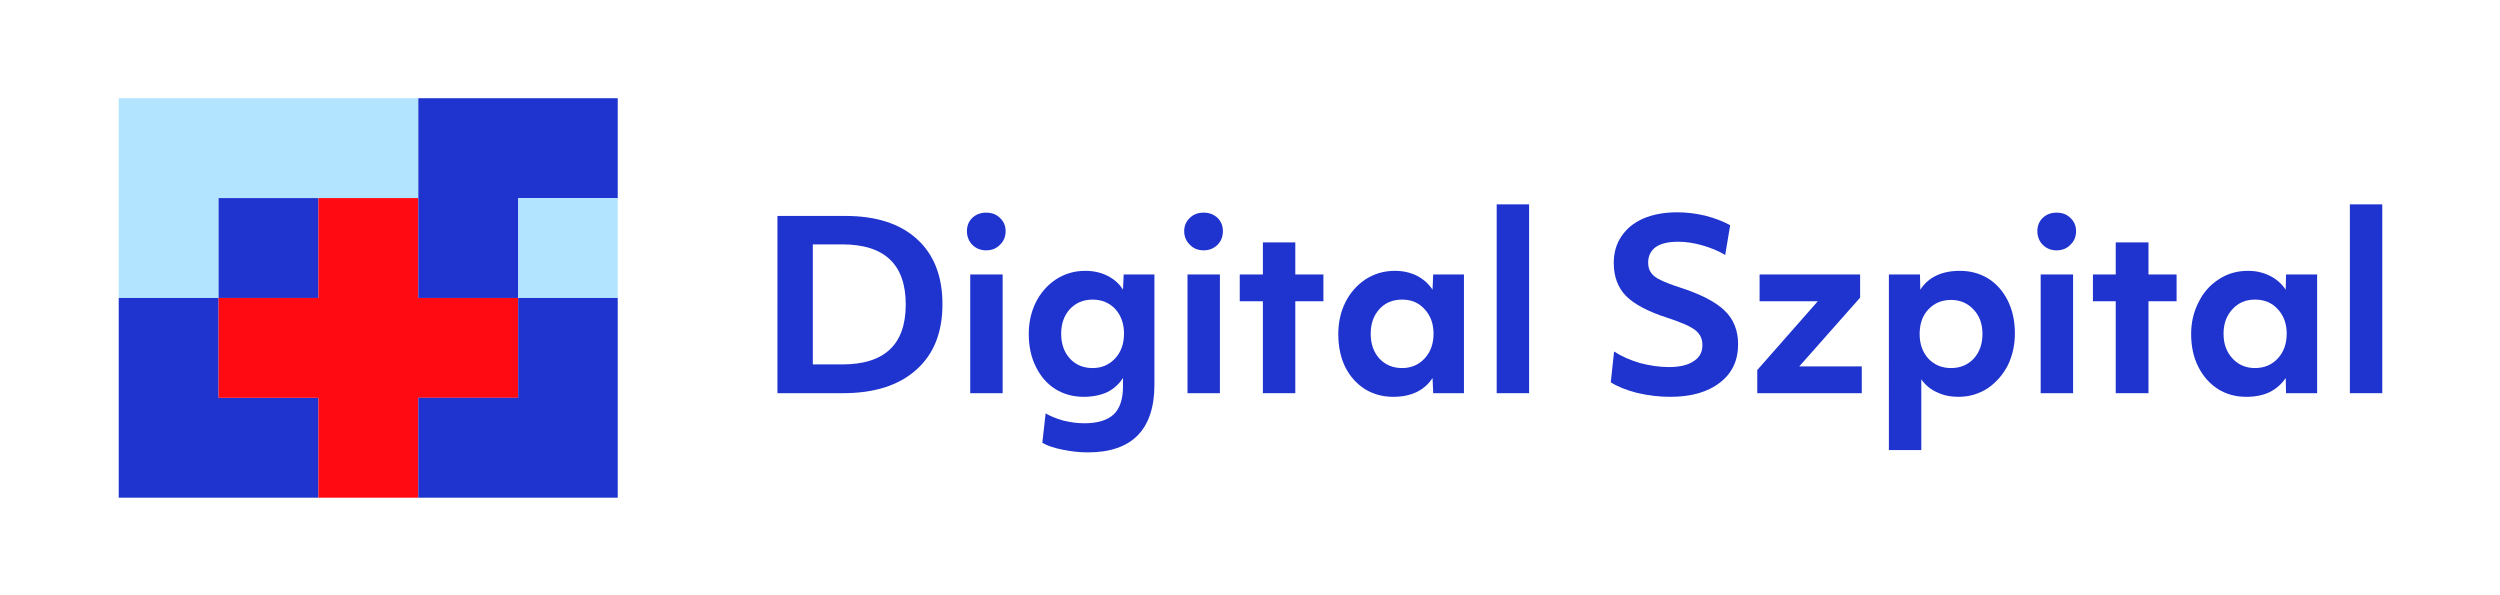
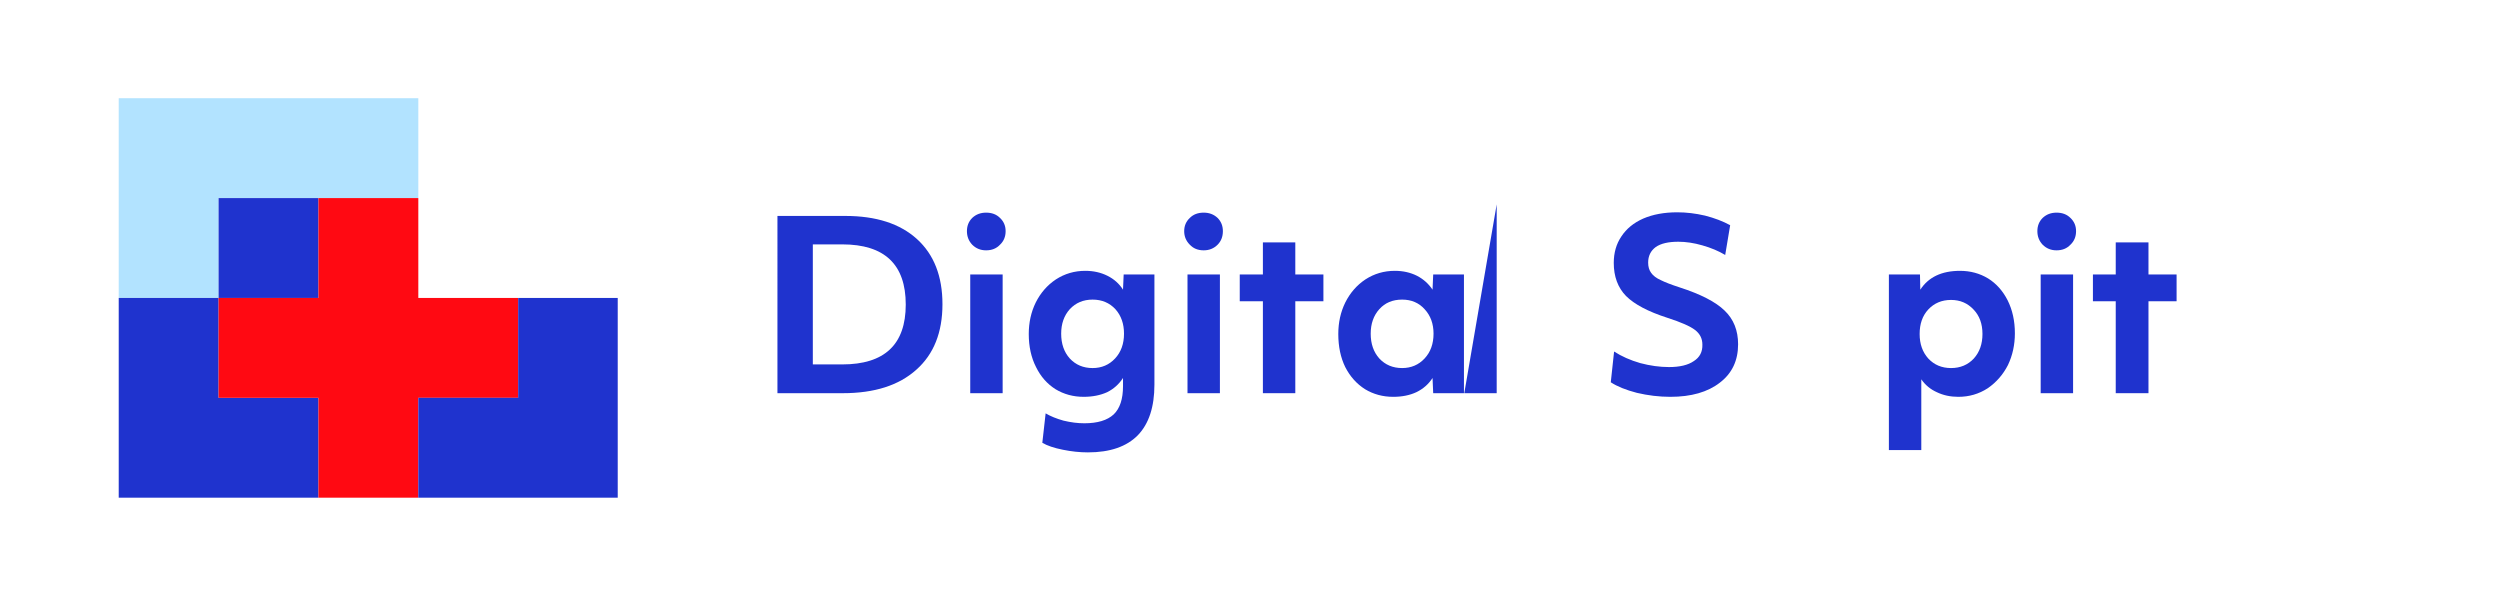
<svg xmlns="http://www.w3.org/2000/svg" version="1.2" viewBox="0 0 755 180" width="315" height="75">
  <style>.a{fill:#b2e3ff}.b{fill:#1f33ce}.c{fill:#ff0912}</style>
  <path class="a" d="m126 29.7v30.2h-60.4v30.2h-30.2v-60.4z" />
  <path class="b" d="m95.8 120.3v30.2h-60.4v-60.4h30.2v30.2z" />
  <path class="b" d="m95.8 59.9v30.2h-30.2v-30.2z" />
  <path class="c" d="m156.2 90.1v30.2h-30.2v30.2h-30.2v-30.2h-30.2v-30.2h30.2v-30.2h30.2v30.2z" />
-   <path class="b" d="m186.3 29.7v30.2h-30.1v30.2h-30.2v-60.4z" />
-   <path class="a" d="m186.3 59.9v30.2h-30.1v-30.2z" />
  <path class="b" d="m186.3 90.1v60.4h-60.3v-30.2h30.2v-30.2z" />
  <path fill-rule="evenodd" class="b" d="m234.6 65.3h20.5q14 0 21.7 7 7.7 7 7.7 19.7 0 12.8-7.9 19.8-7.9 7.1-22.2 7.1h-19.8zm10.7 44.9h8.9q19.2 0 19.2-18.1 0-18.2-19.2-18.2h-8.9z" />
  <path class="b" d="m297.7 75.7q-2.5 0-4.2-1.7-1.6-1.7-1.6-4.1 0-2.4 1.6-4 1.7-1.6 4.2-1.6 2.6 0 4.2 1.6 1.7 1.6 1.7 4 0 2.5-1.7 4.1-1.6 1.7-4.2 1.7zm-4.8 7.3h9.8v35.9h-9.8z" />
  <path fill-rule="evenodd" class="b" d="m328.5 136.8q-3.7 0-7.6-0.8-4-0.8-6.2-2.1l1-8.9q2.2 1.3 5.4 2.2 3.3 0.8 6.3 0.8 6 0 8.9-2.7 2.8-2.7 2.8-8.5v-2.5q-1.8 2.8-4.8 4.3-3.1 1.4-7.1 1.4-4.7 0-8.5-2.3-3.8-2.4-5.9-6.7-2.2-4.3-2.2-10 0-5.2 2.1-9.5 2.2-4.4 6.1-7 4-2.6 8.9-2.6 3.7 0 6.7 1.5 3 1.5 4.7 4.2l0.2-4.6h9.3v33.3q0 10.1-5 15.3-5.1 5.2-15.1 5.2zm1.4-25.5q4.1 0 6.8-2.9 2.7-2.9 2.7-7.5 0-4.5-2.6-7.4-2.7-2.9-6.9-2.9-4.2 0-6.9 2.9-2.6 2.9-2.6 7.4 0 4.6 2.6 7.5 2.7 2.9 6.9 2.9z" />
  <path class="b" d="m363.5 75.7q-2.6 0-4.2-1.7-1.7-1.7-1.7-4.1 0-2.4 1.7-4 1.6-1.6 4.2-1.6 2.5 0 4.2 1.6 1.6 1.6 1.6 4 0 2.5-1.6 4.1-1.7 1.7-4.2 1.7zm-4.9 7.3h9.8v35.9h-9.8z" />
  <path class="b" d="m381.4 91.1h-7v-8.1h7v-9.7h9.8v9.7h8.5v8.1h-8.5v27.8h-9.8z" />
  <path fill-rule="evenodd" class="b" d="m420.8 120q-4.7 0-8.5-2.3-3.8-2.4-6-6.7-2.1-4.3-2.1-10 0-5.2 2.1-9.5 2.2-4.4 6.1-7 4-2.6 8.9-2.6 3.7 0 6.7 1.5 2.9 1.5 4.7 4.2l0.2-4.6h9.3v35.9h-9.3l-0.2-4.6q-1.8 2.8-4.9 4.3-3 1.4-7 1.4zm2.7-8.7q4.1 0 6.8-2.9 2.7-2.9 2.7-7.5 0-4.5-2.7-7.4-2.6-2.9-6.8-2.9-4.3 0-6.9 2.9-2.6 2.9-2.6 7.4 0 4.6 2.6 7.5 2.7 2.9 6.9 2.9z" />
-   <path class="b" d="m452.1 61.8h9.8v57.1h-9.8z" />
+   <path class="b" d="m452.1 61.8v57.1h-9.8z" />
  <path class="b" d="m504.6 120q-5 0-10.1-1.2-5-1.3-7.9-3.2l1-9.3q3.4 2.2 7.9 3.5 4.5 1.2 8.7 1.2 4.9 0 7.5-1.8 2.7-1.7 2.6-5 0-2.7-2.2-4.4-2.2-1.7-8.4-3.7-8.7-2.8-12.5-6.6-3.7-3.8-3.7-10 0-4.6 2.3-8 2.3-3.5 6.6-5.4 4.4-1.9 10.3-1.9 4.1 0 8.4 1 4.3 1.1 7.6 2.9l-1.5 9q-3-1.8-6.9-2.9-3.8-1.1-7.3-1.1-4.5 0-6.8 1.6-2.3 1.7-2.3 4.7 0 1.9 0.9 3.1 0.9 1.3 2.9 2.2 2 1 5.7 2.2 9.6 3.1 13.6 7 4.1 3.9 4.1 10.2 0 7.4-5.5 11.6-5.5 4.3-15 4.3z" />
-   <path class="b" d="m530.9 111.9l18.3-20.8h-17.6v-8.1h30.4v7l-18.4 20.8h18.9v8.1h-31.6z" />
  <path fill-rule="evenodd" class="b" d="m570.7 83h9.4l0.1 4.6q3.7-5.7 12-5.7 4.7 0 8.5 2.3 3.7 2.3 5.9 6.6 2.2 4.4 2.2 10 0 5.2-2.1 9.6-2.2 4.3-6.1 7-4 2.6-8.9 2.6-3.6 0-6.5-1.4-2.9-1.3-4.7-3.9v21.4h-9.8zm18.8 28.3q4.2 0 6.9-2.9 2.6-2.9 2.6-7.4 0-4.6-2.7-7.4-2.7-2.9-6.8-2.9-4.2 0-6.9 2.9-2.6 2.8-2.6 7.4 0 4.5 2.6 7.4 2.7 2.9 6.9 2.9z" />
  <path class="b" d="m621.4 75.7q-2.5 0-4.2-1.7-1.6-1.7-1.6-4.1 0-2.4 1.6-4 1.7-1.6 4.2-1.6 2.6 0 4.2 1.6 1.7 1.6 1.7 4 0 2.5-1.7 4.1-1.6 1.7-4.2 1.7zm-4.8 7.3h9.8v35.9h-9.8z" />
  <path class="b" d="m639.3 91.1h-6.9v-8.1h6.9v-9.7h9.9v9.7h8.5v8.1h-8.5v27.8h-9.9z" />
-   <path fill-rule="evenodd" class="b" d="m678.8 120q-4.8 0-8.5-2.3-3.8-2.4-6-6.7-2.2-4.3-2.2-10 0-5.2 2.2-9.5 2.1-4.4 6.1-7 3.9-2.6 8.9-2.6 3.6 0 6.6 1.5 3 1.5 4.8 4.2l0.1-4.6h9.4v35.9h-9.4l-0.1-4.6q-1.9 2.8-4.9 4.3-3 1.4-7 1.4zm2.6-8.7q4.2 0 6.9-2.9 2.7-2.9 2.7-7.5 0-4.5-2.7-7.4-2.6-2.9-6.9-2.9-4.2 0-6.8 2.9-2.7 2.9-2.7 7.4 0 4.6 2.7 7.5 2.7 2.9 6.8 2.9z" />
-   <path class="b" d="m710.1 61.8h9.8v57.1h-9.8z" />
</svg>